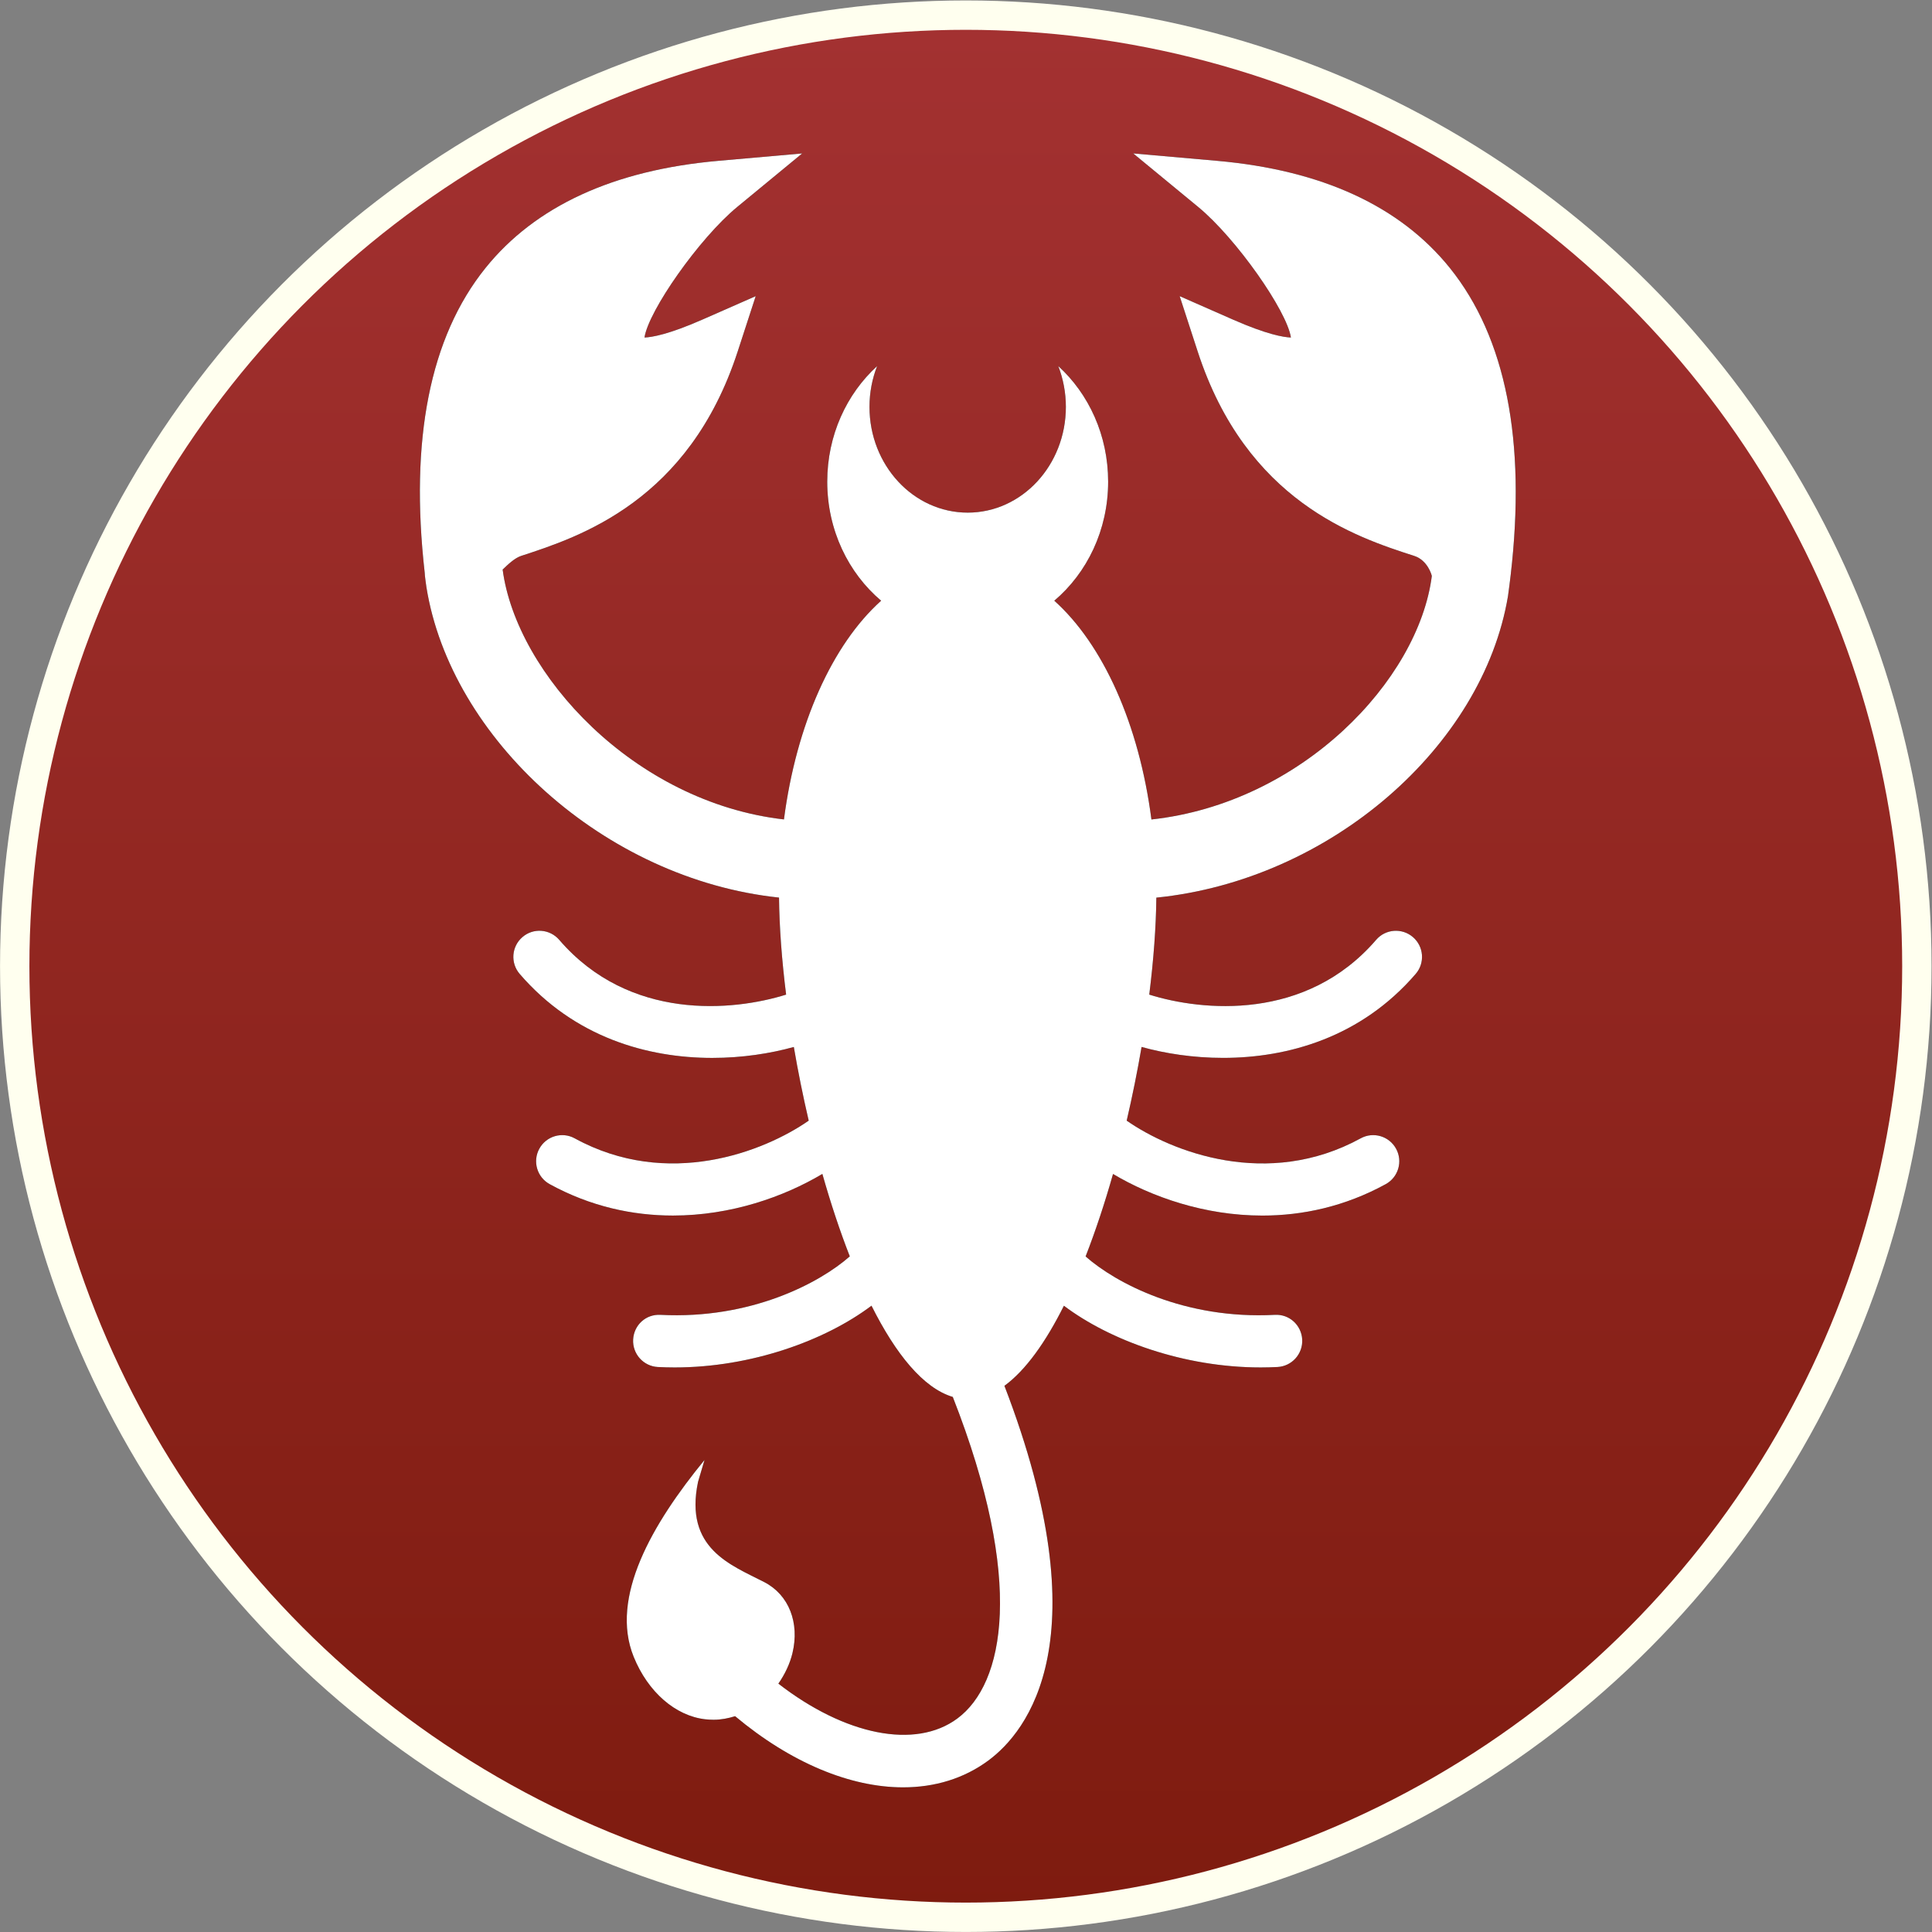
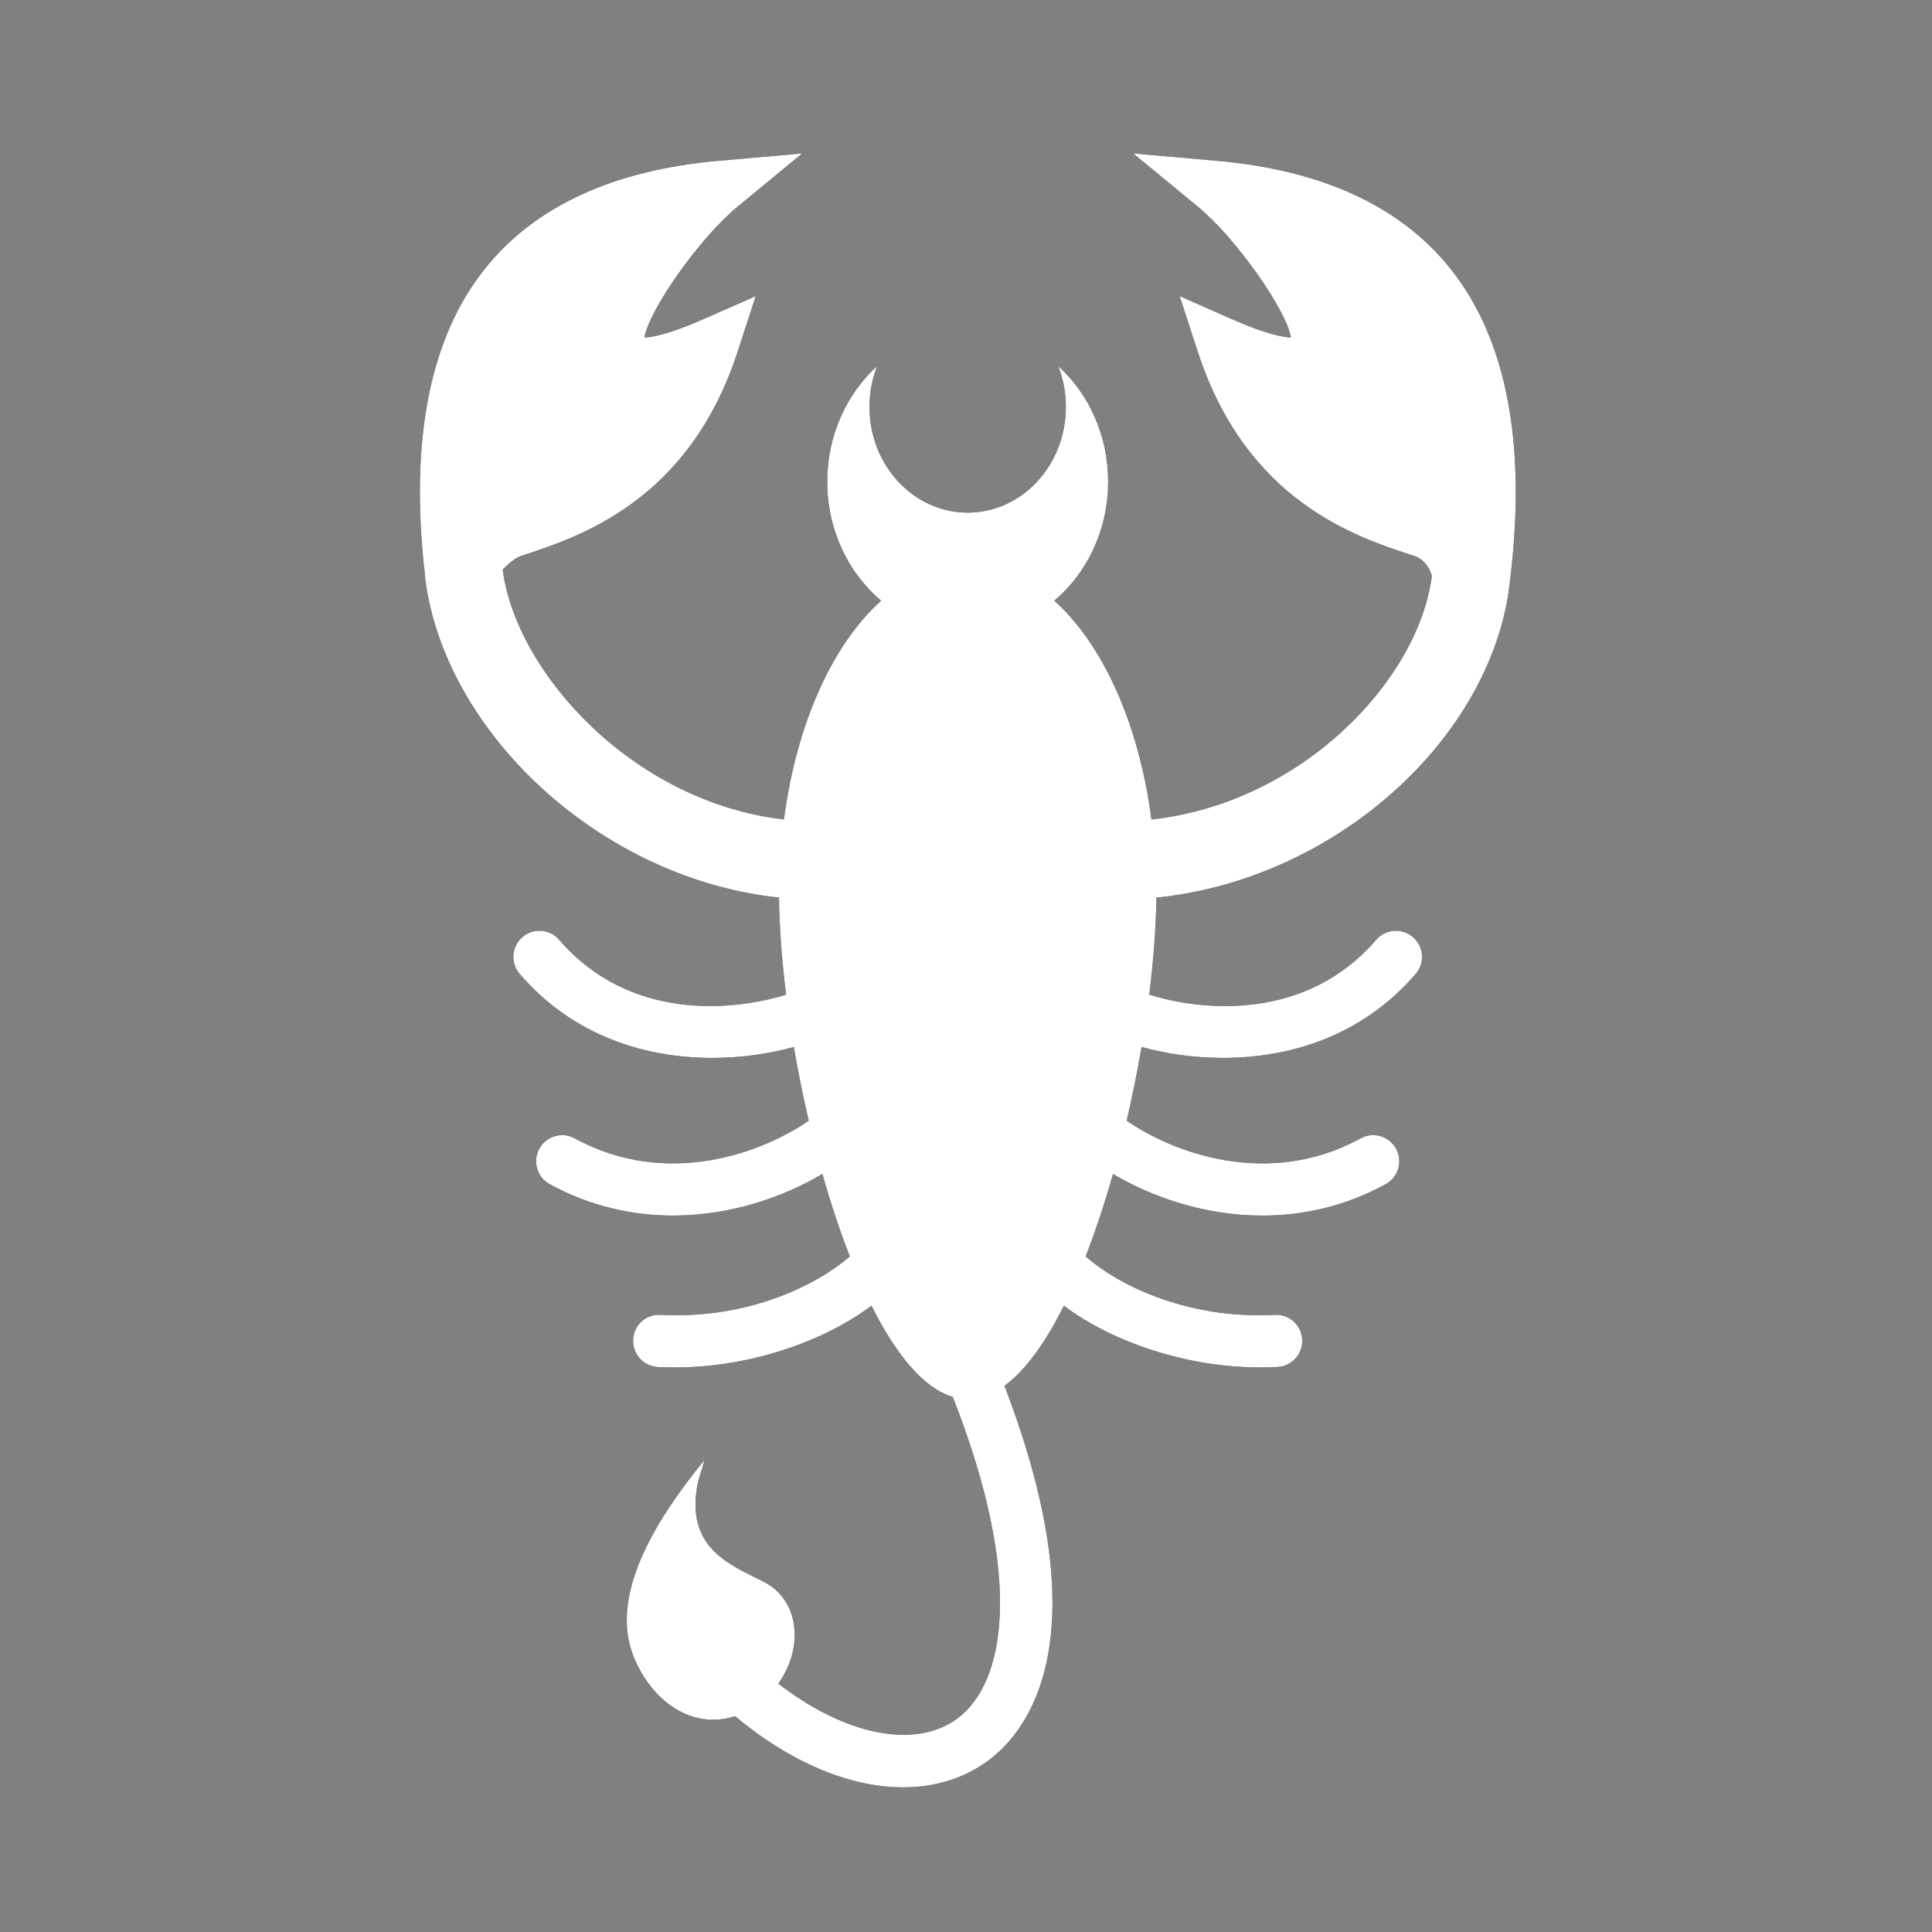
<svg xmlns="http://www.w3.org/2000/svg" xmlns:ns1="http://sodipodi.sourceforge.net/DTD/sodipodi-0.dtd" xmlns:ns2="http://www.inkscape.org/namespaces/inkscape" xmlns:xlink="http://www.w3.org/1999/xlink" version="1.1" id="svg1518" xml:space="preserve" width="394.629" height="394.629" viewBox="0 0 394.629 394.629" ns1:docname="brown_scorpio.svg" ns2:version="0.92.3 (2405546, 2018-03-11)">
  <rect x="0" y="0" width="394.629" height="394.629" fill="#808080" stroke="none" />
  <defs id="defs1522">
    <clipPath clipPathUnits="userSpaceOnUse" id="clipPath1534">
      <path d="M 0,0 H 256 V 256 H 0 Z" id="path1532" ns2:connector-curvature="0" />
    </clipPath>
    <linearGradient x1="0" y1="0" x2="1" y2="0" gradientUnits="userSpaceOnUse" gradientTransform="matrix(-612.8,317.369,317.369,612.8,402.077,-14.427)" spreadMethod="pad" id="linearGradient1546">
      <stop style="stop-opacity:1;stop-color:#be1e4a" offset="0" id="stop1540" />
      <stop style="stop-opacity:1;stop-color:#ac193d" offset="0.947" id="stop1542" />
      <stop style="stop-opacity:1;stop-color:#ac193d" offset="1" id="stop1544" />
    </linearGradient>
    <clipPath clipPathUnits="userSpaceOnUse" id="clipPath1556">
      <path d="M 0,0 H 256 V 256 H 0 Z" id="path1554" ns2:connector-curvature="0" />
    </clipPath>
    <linearGradient x1="0" y1="0" x2="1" y2="0" gradientUnits="userSpaceOnUse" gradientTransform="matrix(-612.8,317.369,317.369,612.8,402.077,-14.427)" spreadMethod="pad" id="linearGradient1568">
      <stop style="stop-opacity:1;stop-color:#2e8def" offset="0" id="stop1562" />
      <stop style="stop-opacity:1;stop-color:#2672ec" offset="0.947" id="stop1564" />
      <stop style="stop-opacity:1;stop-color:#2672ec" offset="1" id="stop1566" />
    </linearGradient>
    <clipPath clipPathUnits="userSpaceOnUse" id="clipPath1578">
      <path d="M 0,0 H 256 V 256 H 0 Z" id="path1576" ns2:connector-curvature="0" />
    </clipPath>
    <linearGradient x1="0" y1="0" x2="1" y2="0" gradientUnits="userSpaceOnUse" gradientTransform="matrix(-612.8,317.369,317.369,612.8,402.077,-14.427)" spreadMethod="pad" id="linearGradient1590">
      <stop style="stop-opacity:1;stop-color:#a600ad" offset="0" id="stop1584" />
      <stop style="stop-opacity:1;stop-color:#8c0095" offset="0.947" id="stop1586" />
      <stop style="stop-opacity:1;stop-color:#8c0095" offset="1" id="stop1588" />
    </linearGradient>
    <clipPath clipPathUnits="userSpaceOnUse" id="clipPath1600">
      <path d="M 0,0 H 256 V 256 H 0 Z" id="path1598" ns2:connector-curvature="0" />
    </clipPath>
    <linearGradient x1="0" y1="0" x2="1" y2="0" gradientUnits="userSpaceOnUse" gradientTransform="matrix(-612.8,317.369,317.369,612.8,402.077,-14.427)" spreadMethod="pad" id="linearGradient1612">
      <stop style="stop-opacity:1;stop-color:#00a0b1" offset="0" id="stop1606" />
      <stop style="stop-opacity:1;stop-color:#008299" offset="0.947" id="stop1608" />
      <stop style="stop-opacity:1;stop-color:#008299" offset="1" id="stop1610" />
    </linearGradient>
    <clipPath clipPathUnits="userSpaceOnUse" id="clipPath1622">
      <path d="M 0,0 H 256 V 256 H 0 Z" id="path1620" ns2:connector-curvature="0" />
    </clipPath>
    <linearGradient x1="0" y1="0" x2="1" y2="0" gradientUnits="userSpaceOnUse" gradientTransform="matrix(-612.8,317.369,317.369,612.8,402.077,-14.427)" spreadMethod="pad" id="linearGradient1632">
      <stop style="stop-opacity:1;stop-color:#dc572e" offset="0" id="stop1628" />
      <stop style="stop-opacity:1;stop-color:#d24726" offset="1" id="stop1630" />
    </linearGradient>
    <clipPath clipPathUnits="userSpaceOnUse" id="clipPath1642">
      <path d="M 0,0 H 256 V 256 H 0 Z" id="path1640" ns2:connector-curvature="0" />
    </clipPath>
    <linearGradient x1="0" y1="0" x2="1" y2="0" gradientUnits="userSpaceOnUse" gradientTransform="matrix(-612.8,317.369,317.369,612.8,402.077,-14.427)" spreadMethod="pad" id="linearGradient1654">
      <stop style="stop-opacity:1;stop-color:#00a600" offset="0" id="stop1648" />
      <stop style="stop-opacity:1;stop-color:#008c00" offset="0.947" id="stop1650" />
      <stop style="stop-opacity:1;stop-color:#008c00" offset="1" id="stop1652" />
    </linearGradient>
    <clipPath clipPathUnits="userSpaceOnUse" id="clipPath1664">
      <path d="M 0,256 H 256 V 0 H 0 Z" id="path1662" ns2:connector-curvature="0" />
    </clipPath>
    <clipPath clipPathUnits="userSpaceOnUse" id="clipPath1676">
      <path d="M 0,256 H 256 V 0 H 0 Z" id="path1674" ns2:connector-curvature="0" />
    </clipPath>
    <linearGradient gradientTransform="matrix(0.75,0,0,0.75,6.2163772e-6,-256)" ns2:collect="always" xlink:href="#test" id="linearGradient997" x1="170.281" y1="-21.217" x2="170.281" y2="365.878" gradientUnits="userSpaceOnUse" />
    <linearGradient x1="0" y1="0" x2="1" y2="0" gradientUnits="userSpaceOnUse" gradientTransform="matrix(-612.8,317.369,317.369,612.8,402.077,-14.427)" spreadMethod="pad" id="test">
      <stop style="stop-opacity:1;stop-color:#a33131" offset="0" id="stop1292" />
      <stop style="stop-opacity:1;stop-color:#7e1b0f" offset="1" id="stop1294" />
    </linearGradient>
  </defs>
  <ns1:namedview pagecolor="#ffffff" bordercolor="#666666" borderopacity="1" objecttolerance="10" gridtolerance="10" guidetolerance="10" ns2:pageopacity="0" ns2:pageshadow="2" ns2:window-width="1818" ns2:window-height="1026" id="namedview1520" showgrid="false" ns2:zoom="0.69140623" ns2:cx="-85.779914" ns2:cy="198.42348" ns2:window-x="102" ns2:window-y="31" ns2:window-maximized="1" ns2:current-layer="g1526" />
  <g id="g1526" ns2:groupmode="layer" ns2:label="Scorpio" transform="matrix(1.333,0,0,-1.333,27.034,367.595)">
-     <circle style="fill:url(#linearGradient997);stroke:#ffffef;stroke-width:4.5;stroke-miterlimit:4;stroke-dasharray:none;stroke-opacity:1;image-rendering:auto" id="path82" cx="127.711" cy="-127.711" r="145.736" transform="scale(1,-1)" />
    <g id="g1658">
      <g id="g1660" clip-path="url(#clipPath1664)">
        <g id="g1666" transform="translate(201.894,234.695)">
          <path d="m 0,0 c -7.633,9.488 -19.633,15.012 -35.676,16.426 l -12.851,1.133 9.957,-8.204 c 5.812,-4.793 13.59,-15.902 14.207,-20.003 -1.125,0.039 -3.692,0.468 -8.867,2.742 l -8.18,3.597 2.765,-8.496 c 7.465,-22.922 24.18,-28.414 33.18,-31.308 2.078,-0.668 2.703,-3.004 2.692,-3.094 -2.063,-15.977 -19.93,-34.773 -42.965,-37.293 -1.891,14.598 -7.407,26.82 -14.883,33.523 5.016,4.247 8.25,10.829 8.25,18.239 0,7.101 -2.965,13.449 -7.637,17.711 0.738,-1.918 1.16,-4.039 1.16,-6.246 0,-8.95 -6.734,-16.207 -15.039,-16.207 -8.312,0 -15.054,7.257 -15.054,16.207 0,2.207 0.421,4.328 1.171,6.246 -4.675,-4.262 -7.644,-10.61 -7.644,-17.711 0,-7.414 3.238,-13.996 8.258,-18.239 -7.477,-6.707 -12.992,-18.921 -14.891,-33.515 -23.012,2.633 -40.992,22.328 -43.105,38.289 0.859,0.824 1.859,1.773 2.84,2.094 8.984,2.929 25.703,8.386 33.171,31.304 l 2.766,8.496 -8.18,-3.597 c -5.172,-2.274 -7.742,-2.703 -8.863,-2.742 0.617,4.101 8.395,15.21 14.207,20.003 l 9.957,8.204 -12.851,-1.133 c -16.047,-1.414 -28.051,-6.942 -35.684,-16.43 -8.52,-10.59 -11.613,-26.324 -9.305,-46.695 -0.011,-0.317 0.246,-2.117 0.258,-2.184 3.703,-23.164 27.211,-44.754 54.035,-47.586 0.047,-4.504 0.422,-9.554 1.086,-14.867 -8.105,-2.535 -24.004,-4.109 -34.765,8.391 -1.446,1.679 -3.977,1.867 -5.641,0.422 -1.676,-1.442 -1.863,-3.965 -0.422,-5.641 8.391,-9.746 19.621,-12.871 29.508,-12.871 4.597,0 8.902,0.676 12.5,1.676 0.64,-3.743 1.406,-7.532 2.281,-11.286 -6.859,-4.781 -21.594,-10.523 -35.848,-2.718 -1.937,1.07 -4.371,0.351 -5.429,-1.586 -1.063,-1.938 -0.352,-4.367 1.586,-5.43 6.3,-3.453 12.769,-4.812 18.89,-4.812 8.891,0 17.016,2.879 22.895,6.379 1.258,-4.438 2.668,-8.7 4.203,-12.633 -4.633,-4.086 -15.176,-9.672 -28.992,-8.961 -2.278,0.133 -4.09,-1.582 -4.207,-3.785 -0.114,-2.207 1.582,-4.09 3.785,-4.207 0.863,-0.043 1.719,-0.067 2.578,-0.067 11.766,0 23.109,4.145 30.16,9.461 3.703,-7.394 7.934,-12.629 12.457,-13.98 11.11,-28.301 7.867,-43.969 0.703,-49.274 -6.445,-4.781 -17.25,-2.554 -27.429,5.34 1.007,1.449 1.761,3.043 2.152,4.645 1.137,4.691 -0.551,8.972 -4.305,10.91 -5.109,2.636 -12.3,5.129 -10.156,15.363 l 0.992,3.355 c -7.996,-9.761 -14.558,-21.039 -10.851,-30.167 2.183,-5.379 6.386,-9.047 10.968,-9.567 0.434,-0.047 0.864,-0.07 1.286,-0.07 1.168,0 2.25,0.222 3.285,0.543 8.547,-7.156 17.668,-10.903 25.738,-10.903 4.863,0 9.344,1.352 13.082,4.122 5.934,4.394 17.387,18.558 2.449,57.406 3.27,2.39 6.344,6.726 9.114,12.269 7.05,-5.316 18.382,-9.453 30.152,-9.453 0.855,0 1.715,0.024 2.578,0.067 2.203,0.117 3.898,2 3.785,4.207 -0.117,2.203 -1.969,3.918 -4.207,3.785 -13.824,-0.727 -24.355,4.863 -28.984,8.949 1.535,3.937 2.945,8.199 4.203,12.637 5.875,-3.496 14,-6.375 22.887,-6.375 6.125,0 12.593,1.363 18.898,4.816 1.938,1.063 2.649,3.492 1.586,5.43 -1.059,1.937 -3.492,2.656 -5.43,1.586 -14.254,-7.809 -28.988,-2.067 -35.847,2.715 0.871,3.753 1.64,7.546 2.281,11.293 3.594,-1 7.894,-1.676 12.492,-1.676 9.891,0 21.121,3.121 29.512,12.867 1.441,1.672 1.254,4.199 -0.422,5.641 -1.672,1.437 -4.203,1.257 -5.641,-0.422 -10.765,-12.5 -26.66,-10.93 -34.765,-8.391 0.664,5.309 1.039,10.359 1.086,14.859 26.687,2.704 50.011,23.18 53.879,46.176 0.085,0.516 0.359,2.778 0.418,3.266 C 11.699,-26.48 8.57,-10.66 0,0" style="fill:#000000;fill-opacity:1;fill-rule:nonzero;stroke:none" id="path1668" ns2:connector-curvature="0" />
        </g>
      </g>
    </g>
    <g id="g1670">
      <g id="g1672" clip-path="url(#clipPath1676)">
        <g id="g1678" transform="translate(201.894,234.695)">
          <path d="m 0,0 c -7.633,9.488 -19.633,15.012 -35.676,16.426 l -12.851,1.133 9.957,-8.204 c 5.812,-4.793 13.59,-15.902 14.207,-20.003 -1.125,0.039 -3.692,0.468 -8.867,2.742 l -8.18,3.597 2.765,-8.496 c 7.465,-22.922 24.18,-28.414 33.18,-31.308 2.078,-0.668 2.703,-3.004 2.692,-3.094 -2.063,-15.977 -19.93,-34.773 -42.965,-37.293 -1.891,14.598 -7.407,26.82 -14.883,33.523 5.016,4.247 8.25,10.829 8.25,18.239 0,7.101 -2.965,13.449 -7.637,17.711 0.738,-1.918 1.16,-4.039 1.16,-6.246 0,-8.95 -6.734,-16.207 -15.039,-16.207 -8.312,0 -15.054,7.257 -15.054,16.207 0,2.207 0.421,4.328 1.171,6.246 -4.675,-4.262 -7.644,-10.61 -7.644,-17.711 0,-7.414 3.238,-13.996 8.258,-18.239 -7.477,-6.707 -12.992,-18.921 -14.891,-33.515 -23.012,2.633 -40.992,22.328 -43.105,38.289 0.859,0.824 1.859,1.773 2.84,2.094 8.984,2.929 25.703,8.386 33.171,31.304 l 2.766,8.496 -8.18,-3.597 c -5.172,-2.274 -7.742,-2.703 -8.863,-2.742 0.617,4.101 8.395,15.21 14.207,20.003 l 9.957,8.204 -12.851,-1.133 c -16.047,-1.414 -28.051,-6.942 -35.684,-16.43 -8.52,-10.59 -11.613,-26.324 -9.305,-46.695 -0.011,-0.317 0.246,-2.117 0.258,-2.184 3.703,-23.164 27.211,-44.754 54.035,-47.586 0.047,-4.504 0.422,-9.554 1.086,-14.867 -8.105,-2.535 -24.004,-4.109 -34.765,8.391 -1.446,1.679 -3.977,1.867 -5.641,0.422 -1.676,-1.442 -1.863,-3.965 -0.422,-5.641 8.391,-9.746 19.621,-12.871 29.508,-12.871 4.597,0 8.902,0.676 12.5,1.676 0.64,-3.743 1.406,-7.532 2.281,-11.286 -6.859,-4.781 -21.594,-10.523 -35.848,-2.718 -1.937,1.07 -4.371,0.351 -5.429,-1.586 -1.063,-1.938 -0.352,-4.367 1.586,-5.43 6.3,-3.453 12.769,-4.812 18.89,-4.812 8.891,0 17.016,2.879 22.895,6.379 1.258,-4.438 2.668,-8.7 4.203,-12.633 -4.633,-4.086 -15.176,-9.672 -28.992,-8.961 -2.278,0.133 -4.09,-1.582 -4.207,-3.785 -0.114,-2.207 1.582,-4.09 3.785,-4.207 0.863,-0.043 1.719,-0.067 2.578,-0.067 11.766,0 23.109,4.145 30.16,9.461 3.703,-7.394 7.934,-12.629 12.457,-13.98 11.11,-28.301 7.867,-43.969 0.703,-49.274 -6.445,-4.781 -17.25,-2.554 -27.429,5.34 1.007,1.449 1.761,3.043 2.152,4.645 1.137,4.691 -0.551,8.972 -4.305,10.91 -5.109,2.636 -12.3,5.129 -10.156,15.363 l 0.992,3.355 c -7.996,-9.761 -14.558,-21.039 -10.851,-30.167 2.183,-5.379 6.386,-9.047 10.968,-9.567 0.434,-0.047 0.864,-0.07 1.286,-0.07 1.168,0 2.25,0.222 3.285,0.543 8.547,-7.156 17.668,-10.903 25.738,-10.903 4.863,0 9.344,1.352 13.082,4.122 5.934,4.394 17.387,18.558 2.449,57.406 3.27,2.39 6.344,6.726 9.114,12.269 7.05,-5.316 18.382,-9.453 30.152,-9.453 0.855,0 1.715,0.024 2.578,0.067 2.203,0.117 3.898,2 3.785,4.207 -0.117,2.203 -1.969,3.918 -4.207,3.785 -13.824,-0.727 -24.355,4.863 -28.984,8.949 1.535,3.937 2.945,8.199 4.203,12.637 5.875,-3.496 14,-6.375 22.887,-6.375 6.125,0 12.593,1.363 18.898,4.816 1.938,1.063 2.649,3.492 1.586,5.43 -1.059,1.937 -3.492,2.656 -5.43,1.586 -14.254,-7.809 -28.988,-2.067 -35.847,2.715 0.871,3.753 1.64,7.546 2.281,11.293 3.594,-1 7.894,-1.676 12.492,-1.676 9.891,0 21.121,3.121 29.512,12.867 1.441,1.672 1.254,4.199 -0.422,5.641 -1.672,1.437 -4.203,1.257 -5.641,-0.422 -10.765,-12.5 -26.66,-10.93 -34.765,-8.391 0.664,5.309 1.039,10.359 1.086,14.859 26.687,2.704 50.011,23.18 53.879,46.176 0.085,0.516 0.359,2.778 0.418,3.266 C 11.699,-26.48 8.57,-10.66 0,0" style="fill:#ffffff;fill-opacity:1;fill-rule:nonzero;stroke:none" id="path1680" ns2:connector-curvature="0" />
        </g>
      </g>
    </g>
  </g>
</svg>